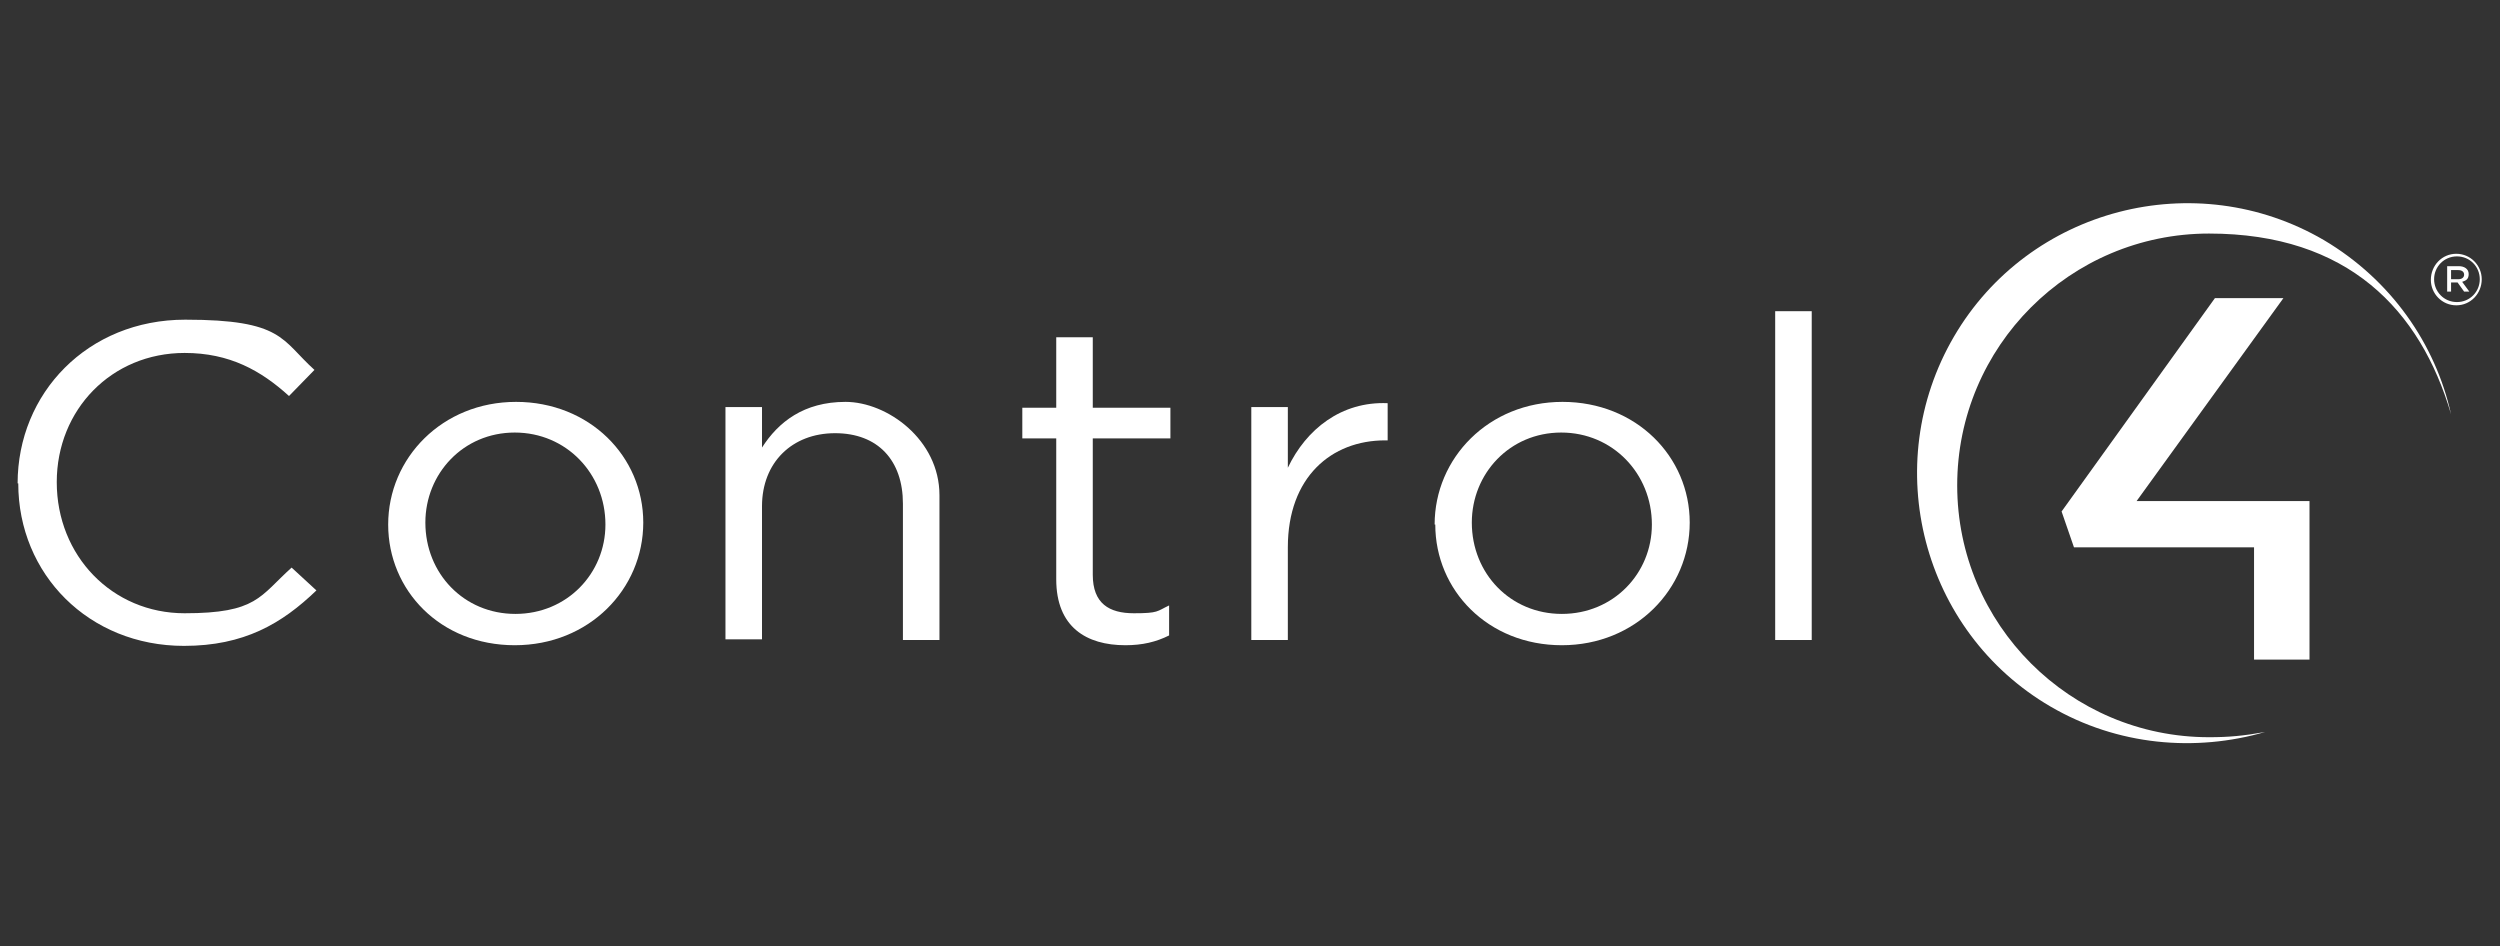
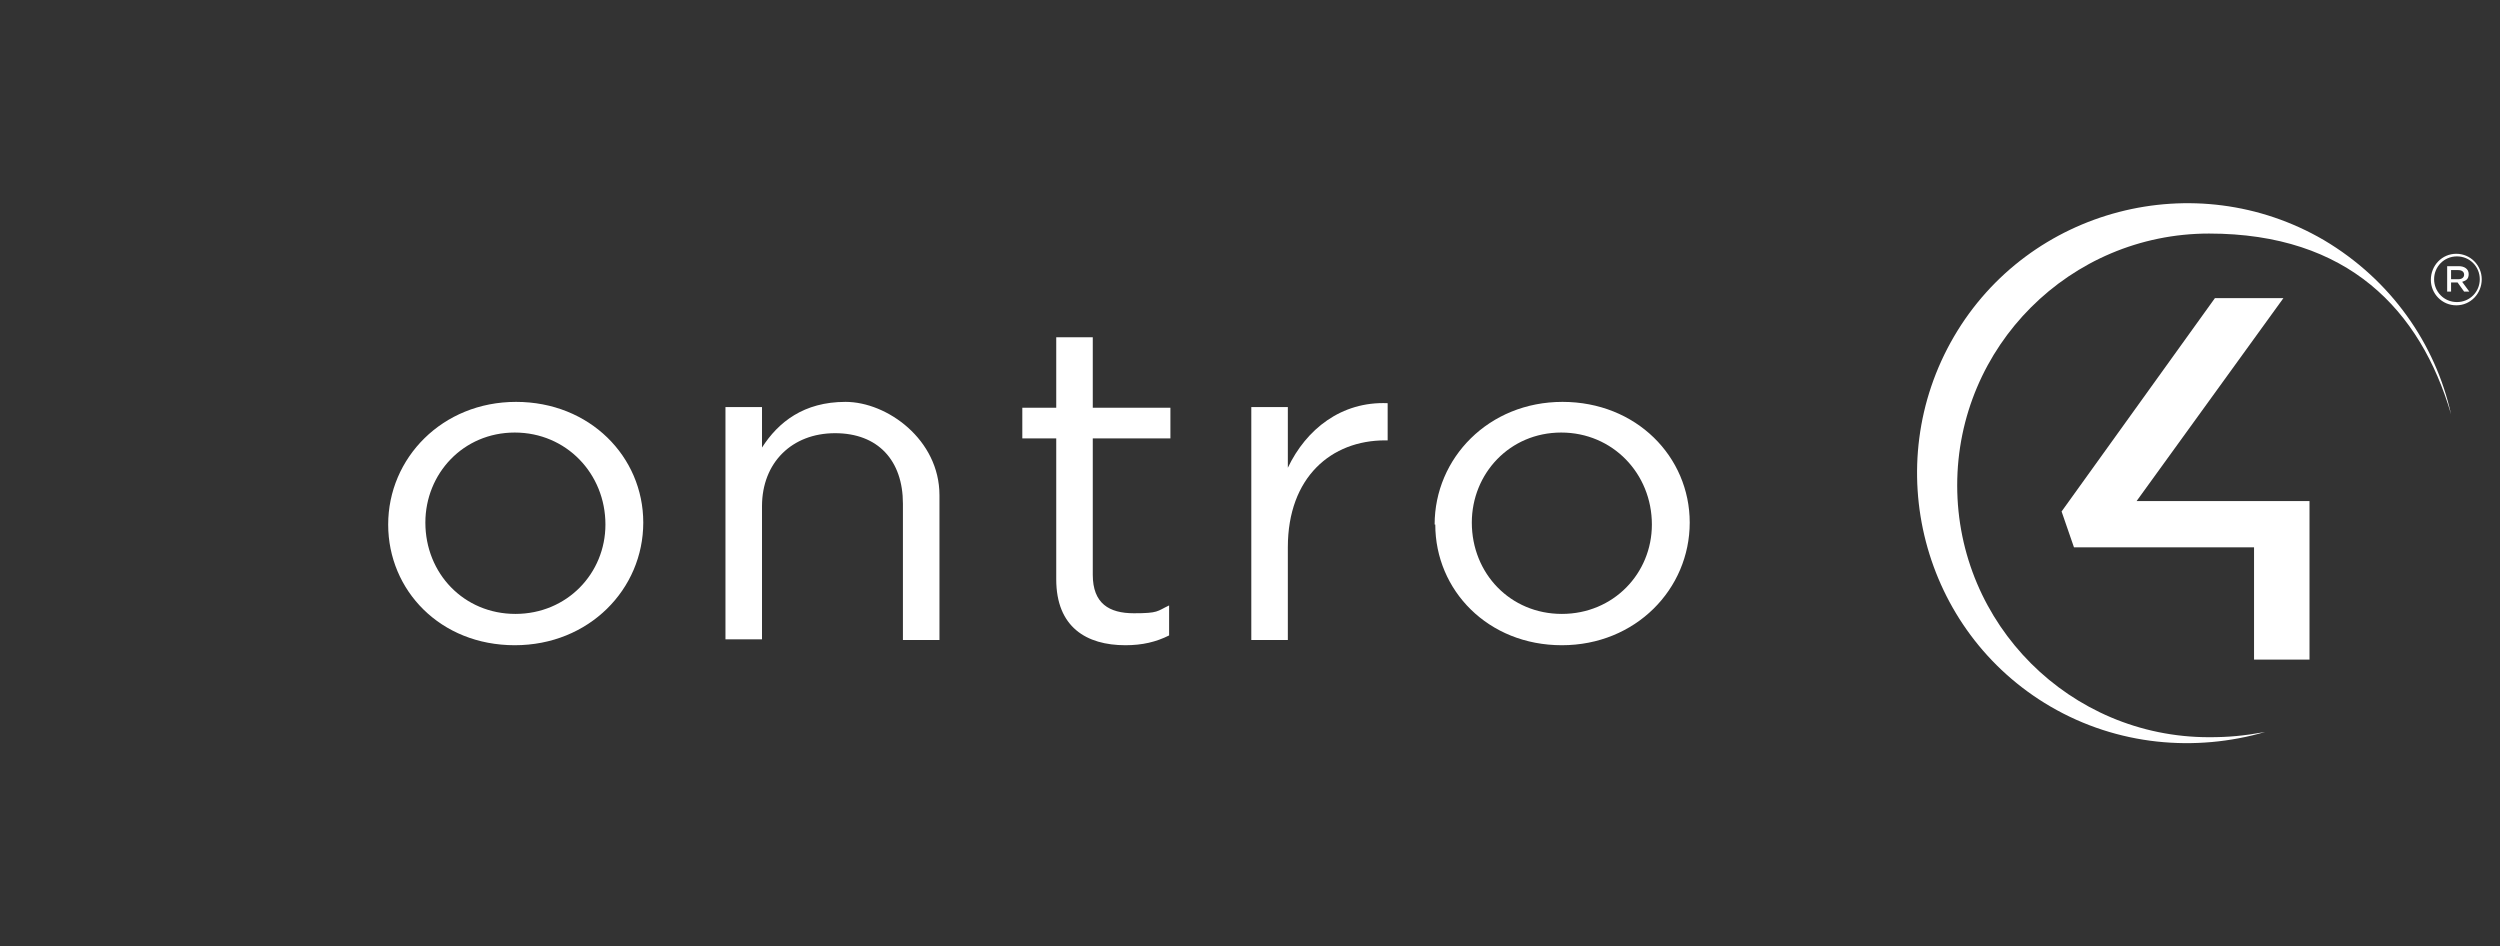
<svg xmlns="http://www.w3.org/2000/svg" id="Layer_1" data-name="Layer 1" version="1.1" viewBox="0 0 383.2 145">
  <rect x="0" y="0" width="383.2" height="145" fill="#333333" stroke="none" />
  <defs>
    <style>
      .cls-1 {
        fill-rule: evenodd;
      }

      .cls-1, .cls-2 {
        fill: #fff;
        stroke-width: 0px;
      }
    </style>
  </defs>
  <g>
-     <path class="cls-2" d="M2.7,74.1h0c0-13.8,10.7-25.1,25.7-25.1s14.7,3.1,19.8,7.7l-3.9,4c-4.3-3.9-9.1-6.6-16-6.6-11.2,0-19.6,8.7-19.6,19.8h0c0,11.3,8.5,20.1,19.6,20.1s11.5-2.6,16.4-7l3.8,3.5c-5.3,5.1-11.1,8.5-20.3,8.5-14.6,0-25.4-11-25.4-24.9" />
    <path class="cls-2" d="M59.5,80.4h0c0-10.2,8.3-18.8,19.6-18.8s19.5,8.4,19.5,18.5h0c0,10.2-8.3,18.8-19.7,18.8s-19.4-8.4-19.4-18.5M92.8,80.4h0c0-7.8-6-14.1-13.9-14.1s-13.7,6.3-13.7,13.8h0c0,7.8,5.9,14,13.8,14s13.8-6.2,13.8-13.7" />
    <path class="cls-2" d="M111.2,62.4h5.6v6.2c2.5-3.9,6.4-7,12.8-7s14.4,5.8,14.4,14.3v22.2h-5.6v-20.9c0-6.6-3.8-10.8-10.4-10.8s-11.2,4.5-11.2,11.2v20.4h-5.6v-35.7" />
    <path class="cls-2" d="M161.9,88.7v-21.5h-5.2v-4.7h5.2v-10.8h5.6v10.8h11.9v4.7h-11.9v20.9c0,4.4,2.5,5.9,6.3,5.9s3.5-.3,5.4-1.2v4.6c-2,1-4.1,1.5-6.7,1.5-6,0-10.6-2.8-10.6-10.1" />
    <path class="cls-2" d="M191.8,62.4h5.6v9.3c2.8-5.9,8.2-10.2,15.3-9.9v5.7h-.4c-8.2,0-14.9,5.6-14.9,16.4v14.2h-5.6v-35.7" />
    <path class="cls-2" d="M219.9,80.4h0c0-10.2,8.3-18.8,19.6-18.8s19.5,8.4,19.5,18.5h0c0,10.2-8.3,18.8-19.6,18.8s-19.4-8.4-19.4-18.5M253.2,80.4h0c0-7.8-6-14.1-13.9-14.1s-13.7,6.3-13.7,13.8h0c0,7.8,5.9,14,13.8,14s13.8-6.2,13.8-13.7" />
-     <rect class="cls-2" x="272.1" y="47.7" width="5.6" height="50.4" />
    <polygon class="cls-1" points="317.9 83.9 345.5 83.9 345.5 101.1 354 101.1 354 76.8 327.5 76.8 350 45.7 339.5 45.7 316 78.4 317.9 83.9" />
    <path class="cls-1" d="M347.2,112.2c-3.4.6-5.6.8-8.6.8-21.3,0-38.6-17.3-38.6-38.6s17.3-38.6,38.6-38.6,32.4,11.7,37.1,27.7c-2.4-10.8-9.2-20.6-19.5-26.7-19.7-11.5-45.2-4.9-56.7,14.8-11.5,19.7-4.9,45.2,14.8,56.7,10.3,6,22.2,7,32.9,3.9" />
  </g>
  <path class="cls-2" d="M372.6,42.9h0c0-2.2,1.7-4,3.9-4s3.9,1.8,3.9,3.9h0c0,2.2-1.7,4-3.9,4s-3.9-1.8-3.9-3.9ZM380.1,42.8h0c0-1.9-1.5-3.5-3.5-3.5s-3.5,1.6-3.5,3.5h0c0,1.9,1.5,3.5,3.5,3.5s3.5-1.6,3.5-3.5ZM375.1,40.8h1.8c.8,0,1.5.4,1.5,1.2s-.4,1-1,1.2l1.1,1.5h-.8l-1-1.4h-1v1.4h-.6v-4ZM376.8,42.8c.6,0,.9-.3.9-.7s-.3-.7-.9-.7h-1.1v1.4h1.1Z" />
</svg>